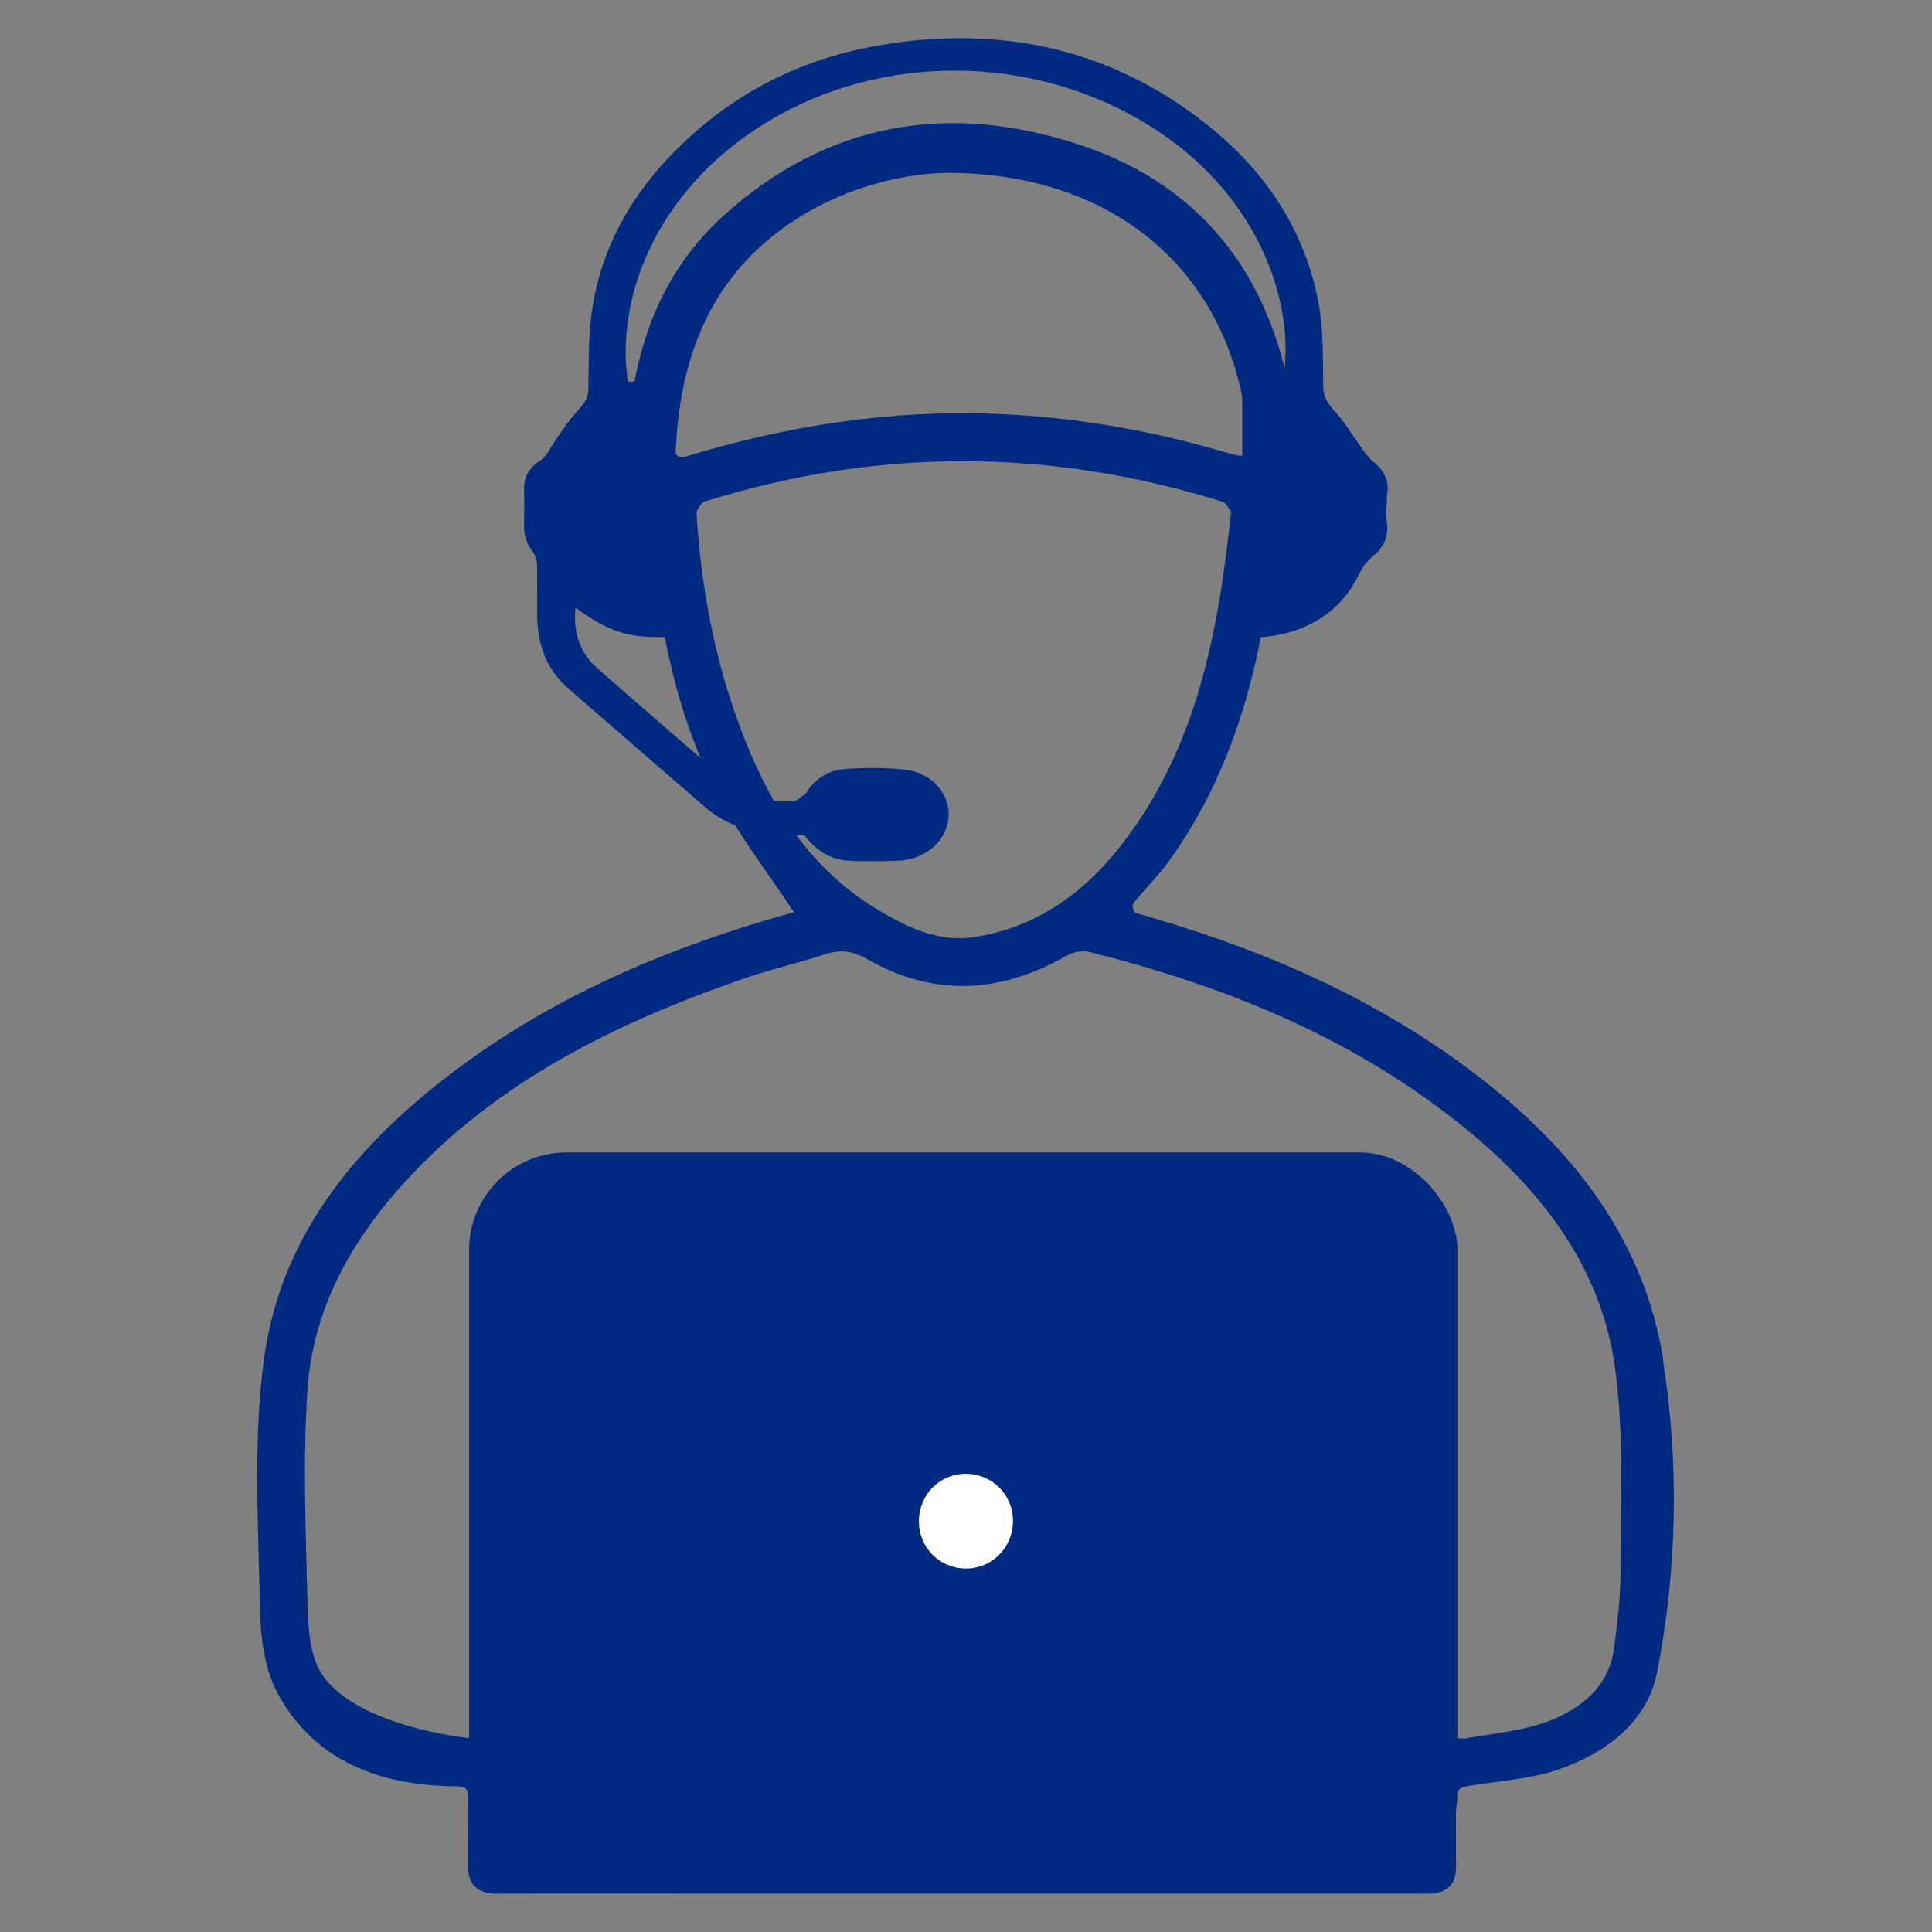
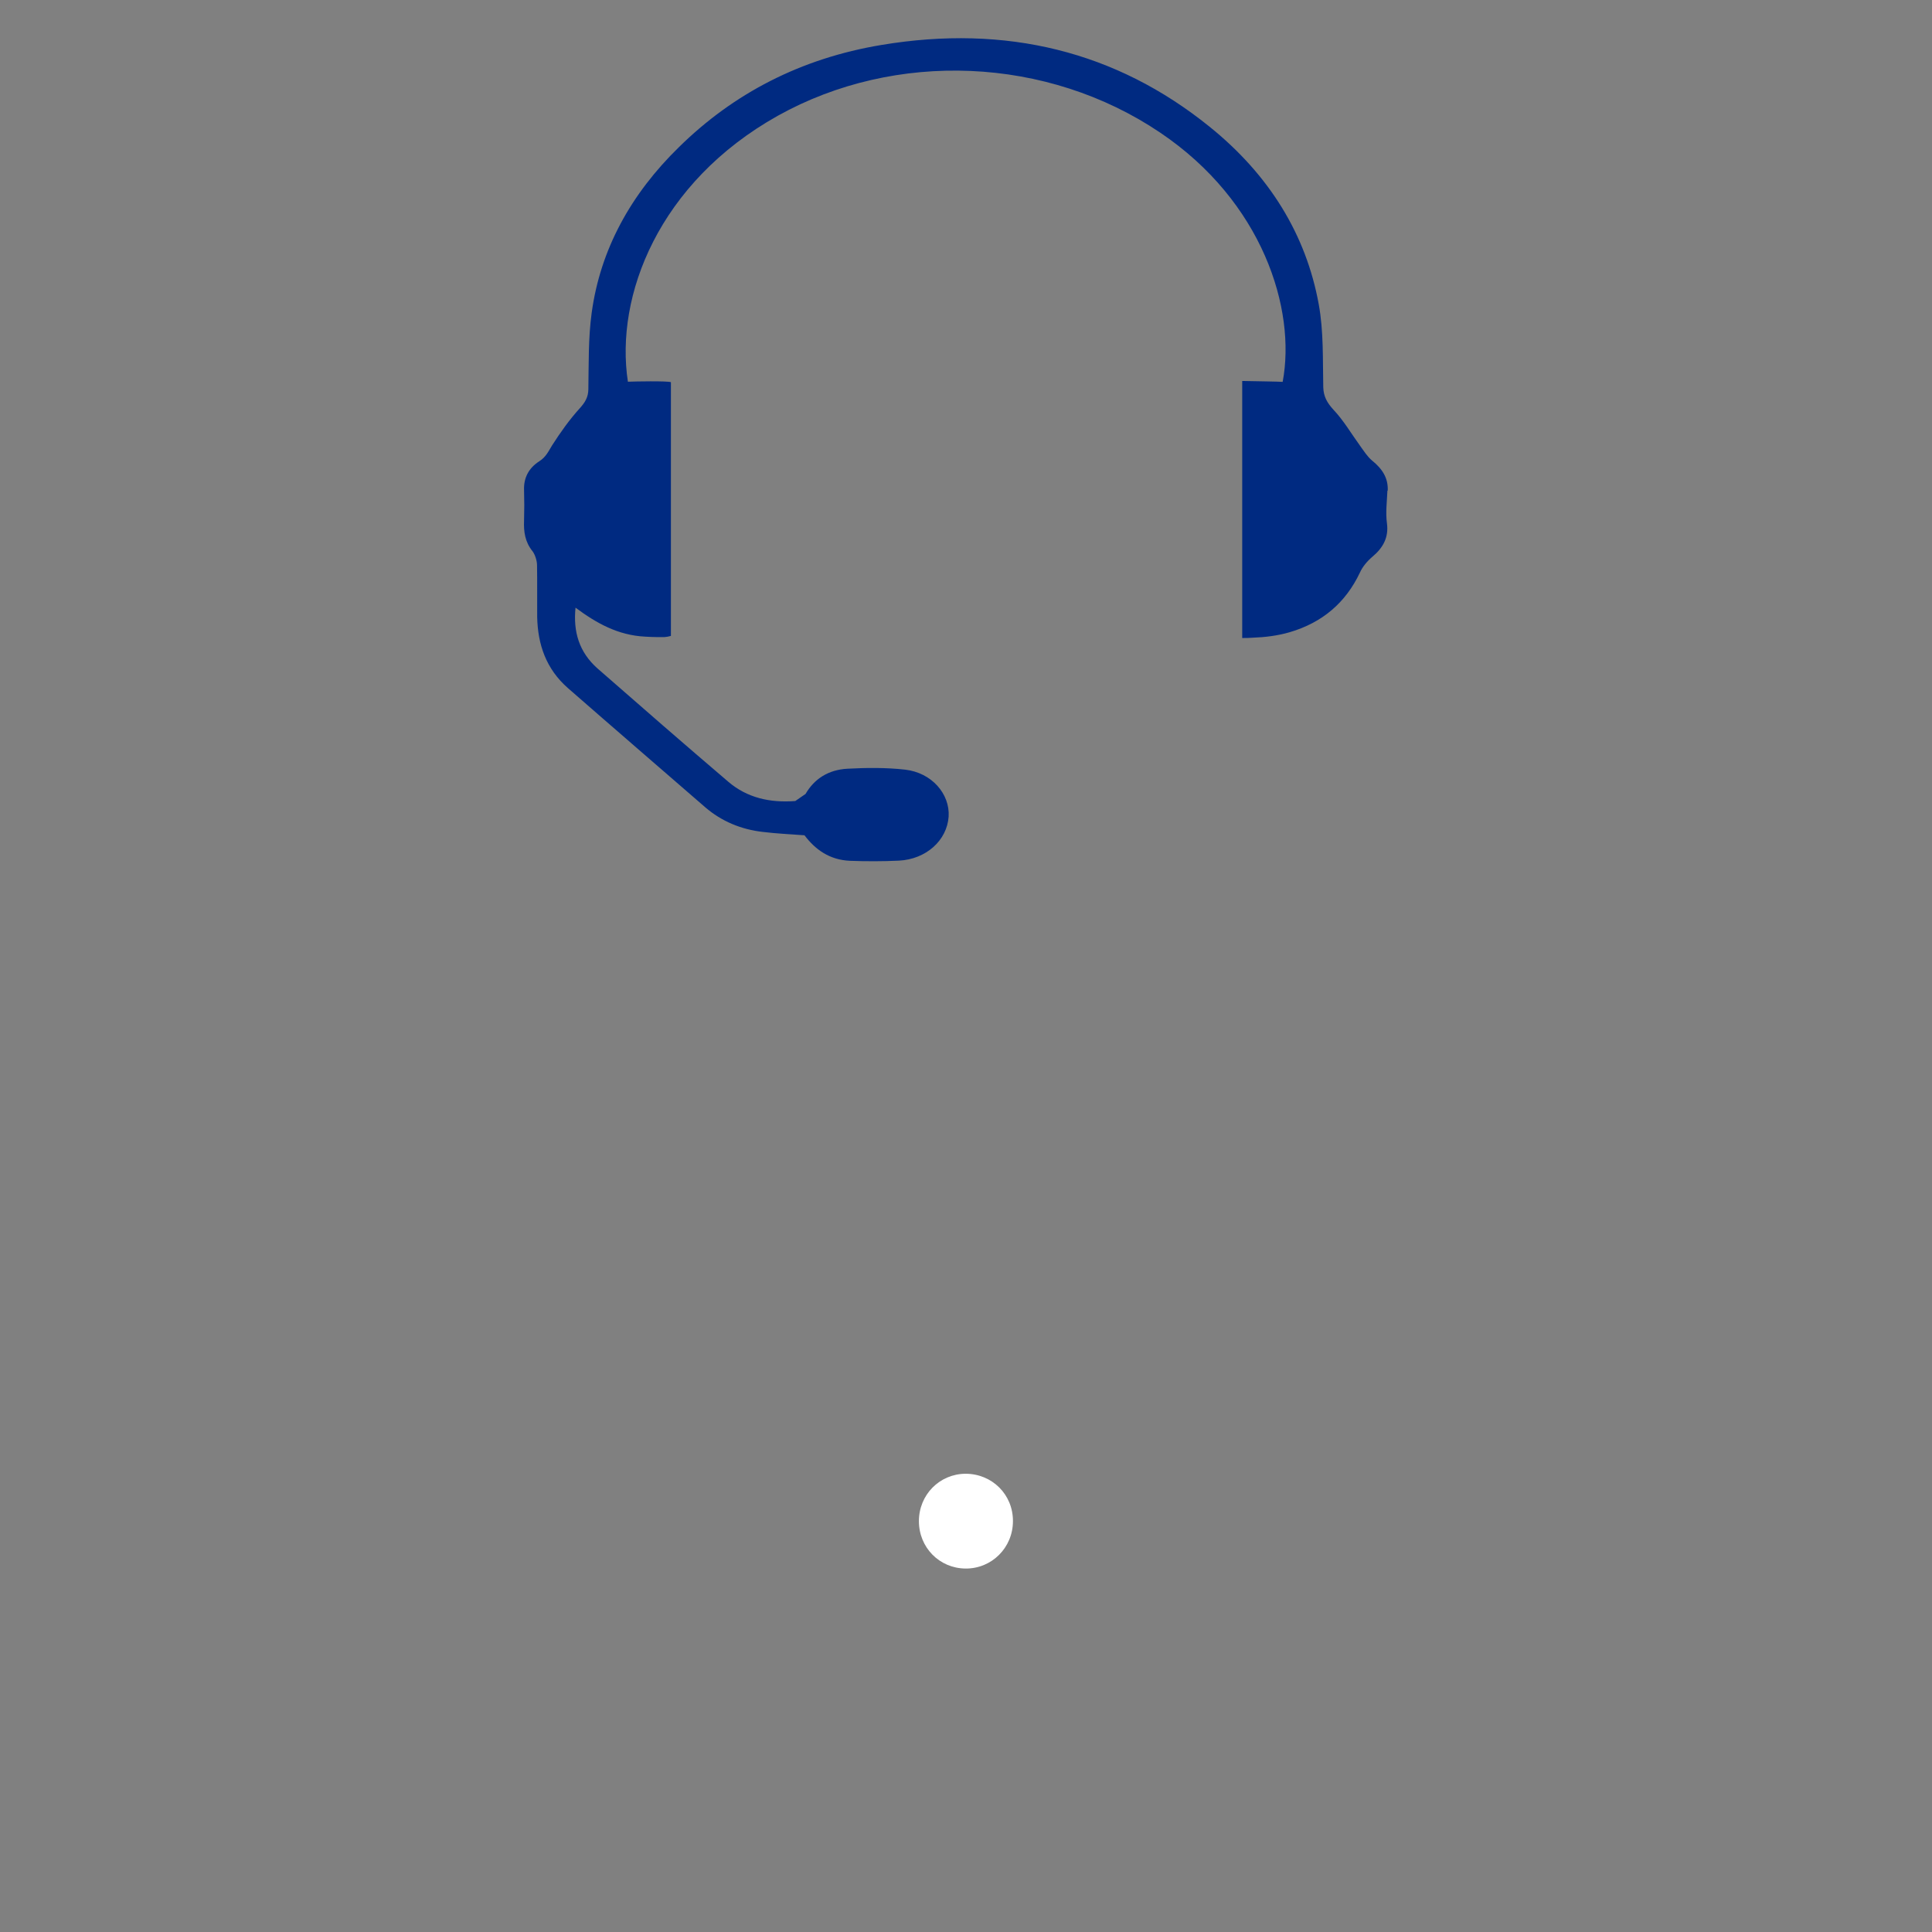
<svg xmlns="http://www.w3.org/2000/svg" id="Warstwa_1" viewBox="0 0 128 128">
  <rect x="0" y="0" width="128" height="128" fill="#808080" stroke="none" />
  <defs>
    <style>.cls-1{fill:#002a81;}.cls-2{fill:#fff;}</style>
  </defs>
  <path class="cls-1" d="M91.94,32.51c.04-.84-.36-1.45-1.04-2-.31-.26-.54-.63-.78-.96-.59-.81-1.09-1.68-1.78-2.41-.43-.47-.65-.88-.67-1.48-.04-1.83,.03-3.7-.3-5.5-.84-4.62-3.28-8.58-7.24-11.77-6.18-4.99-13.47-6.79-21.74-5.41-5.35,.89-9.8,3.22-13.4,6.76-3.21,3.13-5.22,6.8-5.79,10.99-.23,1.67-.19,3.38-.22,5.07-.01,.5-.2,.84-.56,1.24-.7,.77-1.3,1.62-1.85,2.48-.24,.39-.4,.76-.84,1.04-.72,.46-1.04,1.12-1.01,1.91,.02,.68,.02,1.34,0,2.02-.03,.73,.06,1.41,.56,2.03,.17,.22,.3,.64,.3,.92,.02,1.15,0,2.3,.01,3.45,.04,1.78,.57,3.42,2.05,4.71,3.02,2.64,6.06,5.26,9.09,7.89,1.06,.91,2.36,1.47,3.84,1.63,.89,.11,1.8,.15,2.73,.22,.71,.94,1.65,1.63,3.01,1.69,1.08,.04,2.16,.04,3.24-.01,1.81-.09,3.19-1.34,3.3-2.92,.09-1.5-1.12-2.91-2.89-3.11-1.25-.14-2.55-.13-3.82-.06-1.26,.07-2.19,.67-2.77,1.67-.21,.15-.47,.32-.68,.47-1.69,.13-3.2-.22-4.43-1.27-2.91-2.48-5.79-4.99-8.67-7.51-1.23-1.09-1.62-2.44-1.46-4.03,1.39,1.03,2.81,1.83,4.62,1.92,.01,0,.6,.04,1.26,.03,.16-.01,.3-.04,.44-.08V25.32c-.26-.09-2.39-.05-2.85-.03-.87-5.69,2.04-13.2,9.93-17.62,7.8-4.35,17.85-3.94,25.34,1.12,6.77,4.56,9.02,11.68,8.11,16.51-.21-.02-1.67-.04-2.68-.06v17.03c.23,0,.46,0,.68-.02,.83-.03,1.66-.13,2.45-.36,2.19-.64,3.73-1.97,4.67-3.96,.17-.38,.48-.75,.82-1.04,.72-.6,1.09-1.29,.97-2.21-.1-.72,0-1.45,.03-2.18Z" />
-   <path class="cls-1" d="M110.21,90.17c-1.35-8.55-6.58-14.73-13.38-19.69-6.53-4.77-13.87-7.82-21.61-10-.11-.03-.24-.5-.15-.61,.78-.98,1.69-1.86,2.41-2.87,4.59-6.39,6.24-13.77,7-21.41,.1-.96,1.61-4.33,1.55-4.73-.19-1.2-.17-2.44-.35-3.64-1.3-8.56-5.71-14.79-14.04-17.59-8.7-2.92-16.85-1.57-23.75,4.7-4.81,4.38-6.26,10.25-6.41,16.55,0,.37,1.55,3.67,1.64,4.67,.55,6.03,1.7,11.95,4.56,17.35,1.41,2.65,3.28,5.05,4.92,7.53,.12-.03-.08,.03-.28,.08-7.82,2.2-15.24,5.29-21.81,10.15-6.59,4.88-11.83,10.91-13,19.24-.76,5.46-.39,11.11-.29,16.66,.04,1.95,.32,4.15,1.26,5.79,2.52,4.44,6.83,5.95,11.73,6,.66,0,.83,.17,.81,.82-.05,1.47-.01,2.94-.02,4.4,0,1.29,.62,1.9,1.91,1.89,4.67-.01,9.33,0,14,0,15.9,0,31.8,0,47.69,0,1.27,0,1.89-.59,1.87-1.87-.02-1.57-.02-3.13,.02-4.7,0-.18,.3-.47,.5-.51,2.09-.39,4.29-.47,6.27-1.15,3.1-1.07,5.87-3.12,6.52-6.4,1.34-6.83,1.48-13.82,.4-20.68ZM44.76,30.04c.25-6.46,2.39-11.96,8.08-15.58,3.33-2.11,7.05-2.96,9.89-3.01,11.24,0,18.72,6.67,19.88,16.76,.26,2.29,.27,2.25-1.94,1.61-4.78-1.38-9.64-2.19-14.62-2.4-7.12-.29-14.04,.8-20.82,2.89-.12,.04-.47-.18-.47-.26Zm4.27,18.14c-1.7-4.55-2.58-9.29-2.88-14.13-.02-.27,.31-.75,.56-.83,11.42-3.57,22.86-3.54,34.28,.02,.28,.09,.45,.52,.57,.67-.84,8.02-2.27,15.57-7.17,21.95-2.51,3.27-5.71,5.6-9.87,6.23-2.38,.36-4.5-.69-6.47-1.88-4.6-2.8-7.19-7.15-9.02-12.03Zm58.33,56.07c0,1.66-.21,3.32-.43,4.97-.32,2.46-2.09,3.9-4.12,4.73-1.8,.73-3.84,.88-5.79,1.24-.06,.01-3.68-.3-3.68-.3,0,2.3,0,4.6-.01,6.89,0,.19-.4,.55-.61,.55-9.66,.03-19.33,.02-28.99,.02-9.63,0-19.26,0-28.9-.03-.23,0-.66-.41-.66-.63,0-2.18,0-4.37,0-6.55h-3.23s-7.72-.81-9.76-4.47c-.71-1.28-.77-3.02-.81-4.56-.11-4.67-.31-9.36,0-14.01,.35-5.37,2.9-9.91,6.5-13.84,6.09-6.64,13.89-10.46,22.22-13.36,1.83-.64,3.74-1.08,5.58-1.68,1.01-.33,1.84-.22,2.78,.32,4.44,2.54,8.85,2.28,13.23-.23,.42-.24,1.04-.36,1.49-.24,8.8,2.2,17.1,5.52,24.29,11.19,5.37,4.23,9.58,9.42,10.54,16.35,.62,4.48,.34,9.1,.36,13.65Z" />
-   <rect class="cls-1" x="31.08" y="76.35" width="65.48" height="48.86" rx="6.46" ry="6.46" />
-   <path class="cls-2" d="M60.88,100.78c0-1.74,1.36-3.13,3.09-3.14,1.76,0,3.15,1.38,3.14,3.14,0,1.76-1.41,3.16-3.15,3.14-1.73-.02-3.08-1.4-3.08-3.14Z" />
+   <path class="cls-2" d="M60.88,100.78c0-1.74,1.36-3.13,3.09-3.14,1.76,0,3.15,1.38,3.14,3.14,0,1.76-1.41,3.16-3.15,3.14-1.73-.02-3.08-1.4-3.08-3.14" />
</svg>